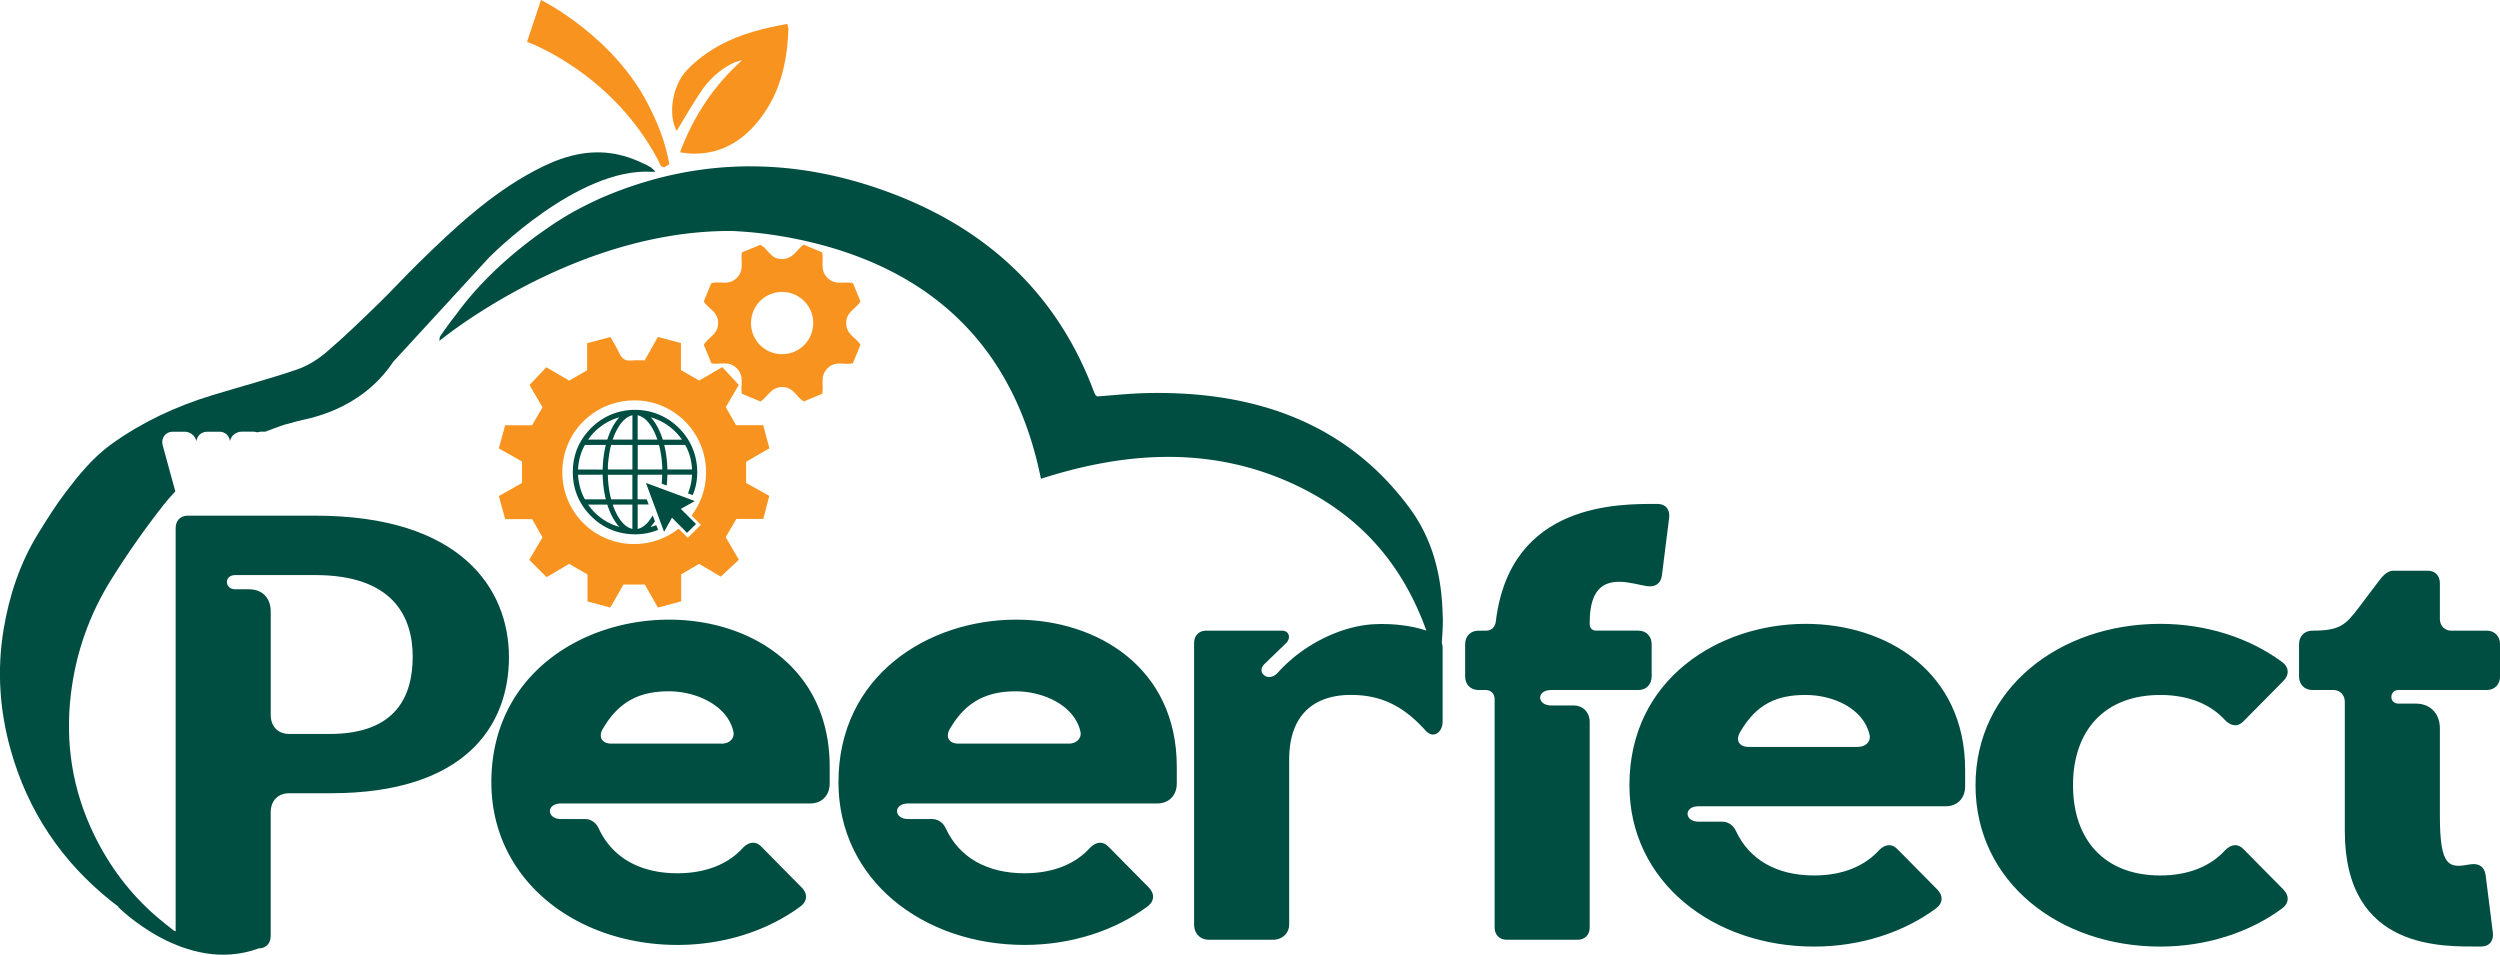
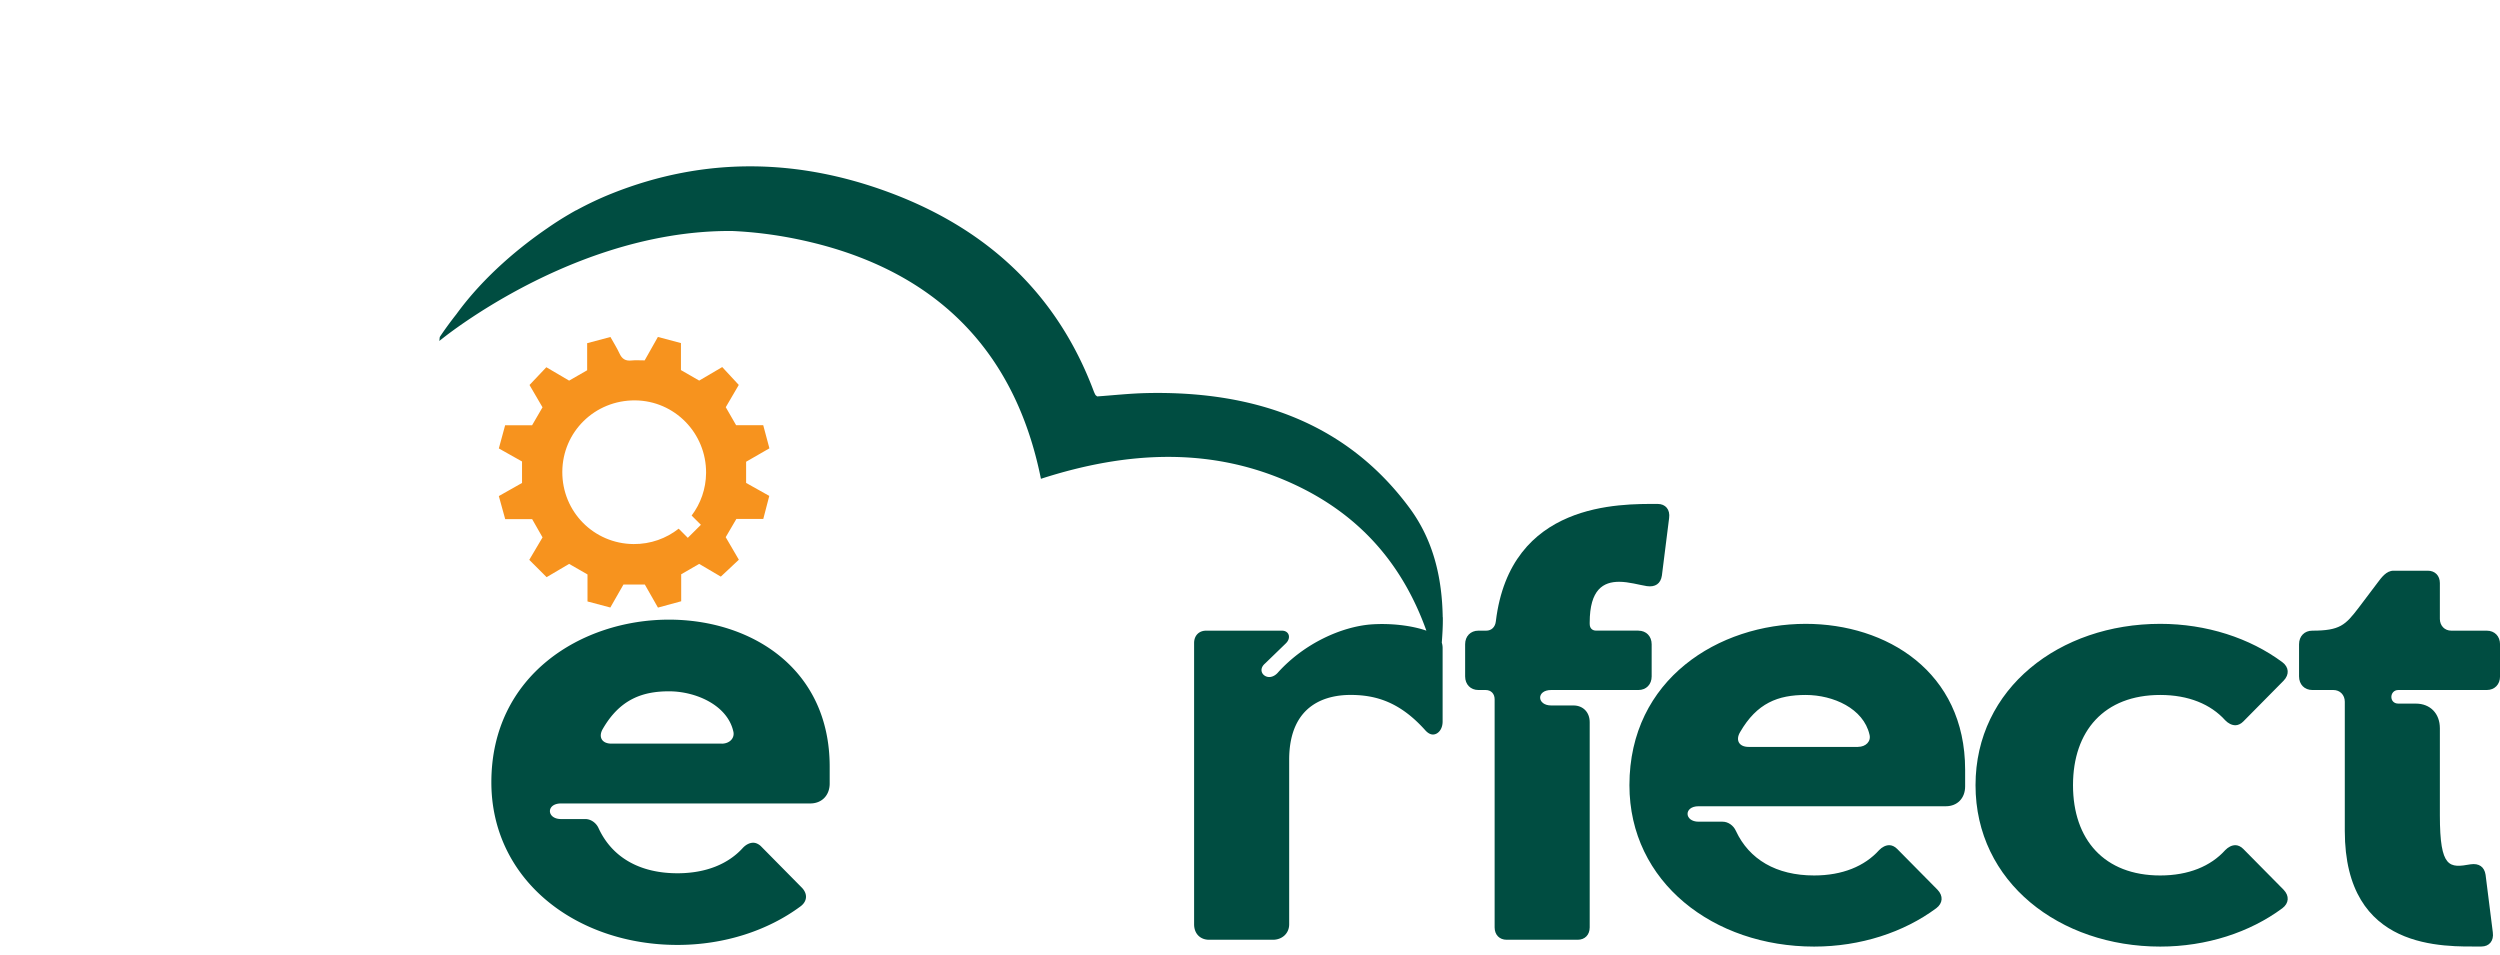
<svg xmlns="http://www.w3.org/2000/svg" id="Layer_1" width="726.3" height="277.38" data-name="Layer 1">
  <defs>
    <style>.cls-1{fill:#004d41}.cls-2{fill:#f7931e}</style>
  </defs>
  <path d="M475.99 183.22c2.27 0 3.85 1.62 3.85 3.95v9.34c0 2.33-1.57 3.95-3.85 3.95h-25.34c-4.37 0-4.19 4.49 0 4.49h6.47c2.8 0 4.72 1.98 4.72 4.85v59.63c0 2.16-1.4 3.59-3.5 3.59h-20.62c-2.1 0-3.5-1.44-3.5-3.59v-66.28c0-1.62-1.05-2.69-2.62-2.69h-2.1c-2.27 0-3.85-1.62-3.85-3.95v-9.34c0-2.33 1.57-3.95 3.85-3.95h2.27c1.57 0 2.62-1.08 2.8-2.69 4.19-34.84 36.18-34.13 47.02-34.13 2.27 0 3.67 1.62 3.32 4.13l-2.1 16.7c-.35 2.33-1.92 3.41-4.37 3.05-2.27-.36-5.24-1.26-8.04-1.26-4.54 0-8.56 2.16-8.56 11.85v.36c0 1.26.7 1.98 1.92 1.98H476Z" class="cls-1" />
  <path d="M500.47 238.72c1.57 0 3.15 1.08 3.85 2.69 3.85 8.26 11.71 12.93 22.72 12.93 8.22 0 14.68-2.69 18.88-7.36.87-.9 1.92-1.44 2.97-1.44.7 0 1.57.36 2.27 1.08l11.71 11.85c1.75 1.8 1.57 3.95-.35 5.39-9.44 7-22.02 11.14-35.48 11.14-29.19 0-53.66-18.68-53.66-46.88 0-30.89 26.04-46.88 51.21-46.88 23.42 0 46.32 13.83 46.32 42.39v4.85c0 3.41-2.27 5.75-5.59 5.75h-71.84c-4.37 0-4.19 4.49 0 4.49zm39.33-21.74c2.27 0 3.85-1.62 3.32-3.59-1.75-7.54-10.49-11.49-18.53-11.49s-14.16 2.33-19.05 10.78c-1.4 2.33-.35 4.31 2.45 4.31h31.81Zm34.13 11.14c0-28.2 24.47-46.88 53.66-46.88 13.46 0 26.04 4.13 35.48 11.14 1.92 1.44 2.1 3.59.35 5.39l-11.71 11.85c-.7.72-1.57 1.08-2.27 1.08-1.05 0-2.1-.54-2.97-1.44-4.2-4.67-10.66-7.36-18.88-7.36-16.25 0-25.34 10.42-25.34 26.22s9.09 26.22 25.34 26.22c8.22 0 14.68-2.69 18.88-7.36.87-.9 1.92-1.44 2.97-1.44.7 0 1.57.36 2.27 1.08l11.71 11.85c1.75 1.8 1.57 3.95-.35 5.39-9.44 7-22.02 11.14-35.48 11.14-29.19 0-53.66-18.68-53.66-46.88m107.28-24.25c0-1.98-1.4-3.41-3.32-3.41h-6.12c-2.27 0-3.85-1.62-3.85-3.95v-9.34c0-2.33 1.57-3.95 3.85-3.95 8.04 0 9.61-1.62 13.46-6.65l5.42-7.18c1.22-1.62 2.62-3.59 4.72-3.59h9.96c2.1 0 3.5 1.44 3.5 3.59v10.42c0 1.98 1.4 3.41 3.32 3.41h10.31c2.27 0 3.85 1.62 3.85 3.95v9.34c0 2.33-1.57 3.95-3.85 3.95h-25.69c-2.62 0-2.8 3.95 0 3.95h5.07c4.19 0 6.99 2.87 6.99 7.18v25.32c0 15.45 2.8 15.27 8.91 14.19 2.45-.36 4.02.72 4.37 3.05l2.1 16.7c.35 2.51-1.05 4.13-3.32 4.13-10.84 0-39.68 1.44-39.68-33.59v-37.54Z" class="cls-1" />
-   <path d="M191.21 46.54c.07.2.57 1.39.86 1.71.06.13.45.26.9.34.49-.3.98-.59 1.48-.88-.49-2.68-1.15-5.32-2.03-7.9-.95-2.81-2.13-5.54-3.48-8.17l.02.02C178.89 10.67 157.17 0 157.17 0l-4.05 12.15s24.52 8.7 38.09 34.39m12.86-20.55c3.26-4.61 7.9-7.82 11.52-8.49-8.22 7.38-14.04 16.12-18.03 26.75 1.37.16 2.29.34 3.22.37 7.49.29 13.59-2.74 18.46-8.21 7.08-7.96 9.47-17.66 9.81-28.02.01-.4-.18-.81-.32-1.45-6.91 1.27-13.6 2.9-19.65 6.22-3.45 1.9-6.79 4.33-9.49 7.18-4.46 4.71-5.51 13.25-2.99 17.68 2.44-3.95 4.74-8.15 7.49-12.03Z" class="cls-2" />
  <path d="M419.14 179.3c-.19-11.34-2.64-22.21-9.57-31.63-17.9-24.3-44.25-34.21-76.56-33.47-4.78.11-9.56.64-14.26.97-.24-.21-.44-.32-.52-.47-.22-.41-.41-.84-.57-1.28-10.28-27.24-30.02-46.72-59.62-57.63-26.28-9.69-53.23-10.34-80.21.4-3.66 1.46-7.1 3.1-10.38 4.89h-.06s-.75.4-2.05 1.17a92 92 0 0 0-6.39 4.09c-7.35 5.04-18.08 13.56-26.33 24.9-1.65 2.1-3.25 4.26-4.76 6.52-.18.26-.12.64-.23 1.3.75-.6 1.5-1.18 2.25-1.76 3.22-2.43 9.76-7.09 18.67-12.04.03-.02.06-.03.09-.05 15.74-8.73 38.85-18.31 64.11-18.1 6.03.27 12.21 1.02 18.56 2.31 6.31 1.29 12.19 2.96 17.65 5.01.22.08.43.17.65.25 29.4 11.25 46.58 33.43 52.8 64.42 25.2-8.14 49.81-9.33 73.29 1.49 20.15 9.29 32.09 24.22 38.69 42.63-4.17-1.48-10.4-2.25-16.27-1.8-8.39.72-19.05 5.39-26.74 13.83-.87 1.08-1.92 1.44-2.62 1.44-1.92 0-3.32-2.16-1.22-3.95l5.94-5.75c1.75-1.62 1.05-3.77-1.05-3.77h-22.02c-2.1 0-3.5 1.44-3.5 3.59v81.72c0 2.69 1.75 4.49 4.37 4.49h18.53c2.62 0 4.72-1.8 4.72-4.49v-47.78c0-16.7 11.54-18.86 17.83-18.86 7.52 0 14.51 2.16 21.85 10.42q1.05 1.08 2.1 1.08c1.4 0 2.8-1.44 2.8-3.77v-21.37c0-.31-.03-.9-.24-1.54.18-2.47.34-4.94.3-7.41Zm-224.78.72c-25.37 0-51.61 16.11-51.61 47.25 0 28.42 24.66 47.25 54.08 47.25 13.56 0 26.25-4.16 35.76-11.22 1.94-1.45 2.11-3.62.35-5.43l-11.8-11.95c-.7-.72-1.59-1.09-2.29-1.09-1.06 0-2.11.54-2.99 1.45-4.23 4.71-10.75 7.42-19.03 7.42-11.1 0-19.03-4.71-22.9-13.03-.7-1.63-2.29-2.72-3.88-2.72H163c-4.23 0-4.4-4.53 0-4.53h72.4c3.35 0 5.64-2.35 5.64-5.79v-4.89c0-28.78-23.08-42.72-46.68-42.72m15.33 36.02h-32.06c-2.82 0-3.88-1.99-2.47-4.34 4.93-8.51 11.45-10.86 19.2-10.86s16.91 3.98 18.67 11.59c.53 1.99-1.06 3.62-3.35 3.62Z" class="cls-1" />
-   <path d="M295.2 180.02c-25.37 0-51.61 16.11-51.61 47.25 0 28.42 24.66 47.25 54.08 47.25 13.56 0 26.25-4.16 35.76-11.22 1.94-1.45 2.11-3.62.35-5.43l-11.8-11.95c-.7-.72-1.59-1.09-2.29-1.09-1.06 0-2.11.54-2.99 1.45-4.23 4.71-10.75 7.42-19.03 7.42-11.1 0-19.03-4.71-22.9-13.03-.7-1.63-2.29-2.72-3.88-2.72h-7.05c-4.23 0-4.4-4.53 0-4.53h72.4c3.35 0 5.64-2.35 5.64-5.79v-4.89c0-28.78-23.08-42.72-46.68-42.72m15.32 36.02h-32.06c-2.82 0-3.88-1.99-2.47-4.34 4.93-8.51 11.45-10.86 19.2-10.86s16.91 3.98 18.67 11.59c.53 1.99-1.06 3.62-3.35 3.62ZM189.24 48.8s.07-.01.11-.02c-.17-.1-.35-.18-.52-.28-.53-.36-1.22-.74-2.06-1.08-2.89-1.38-6.07-2.44-9.21-2.88-8.12-1.15-15.49 1.44-22.41 5.14-12.94 6.92-23.43 16.83-33.74 26.92-3.89 3.81-7.56 7.85-11.47 11.64-4.95 4.8-9.9 9.63-15.15 14.1-2.48 2.12-5.46 3.98-8.56 5.03-8.11 2.76-16.41 4.97-24.62 7.47-10.56 3.22-20.41 7.83-29.32 14.25-5.22 3.77-9.23 8.69-13.07 13.72-2.97 3.89-5.58 8.06-8.15 12.23-5.26 8.55-8.38 17.93-10.02 27.81-1.96 11.81-1.18 23.61 2.1 35.18 4.97 17.57 14.67 32.22 29.24 43.83.74.59 1.49 1.16 2.25 1.72l-.41-.18s19.61 19.99 40.91 12.13c2.1 0 3.5-1.44 3.5-3.59v-35.92c0-3.41 2.1-5.57 5.42-5.57h12.06c38.98 0 51.74-19.58 51.74-39.51s-13.98-41.13-56.28-41.13H54.53c-2.1 0-3.5 1.44-3.5 3.59v117.18l-.52-.22c-1.7-1.32-3.4-2.65-5.03-4.06-7.74-6.68-13.72-14.68-18.15-23.8-6.35-13.08-8.43-26.75-6.73-40.93 1.43-11.9 5.36-23.01 11.65-33.11 4.69-7.53 9.82-14.84 15.3-21.82 1.05-1.34 2.19-2.63 3.38-3.88l-3.67-13.4c-.36-1.42.16-2.36.5-2.79s1.1-1.15 2.47-1.15h3.4c.75 0 1.47.24 2.08.68.68.5 1.13 1.19 1.32 2 .12-.54.33-1.02.63-1.43.58-.8 1.51-1.25 2.53-1.25h3.57c1.21 0 2.26.65 2.74 1.69.14.3.24.62.32.99.18-.8.63-1.5 1.31-2 .62-.45 1.34-.69 2.09-.69h3.4c.45 0 .83.08 1.16.2.33-.12.71-.2 1.16-.2h1.13c1.76-.69 3.54-1.34 5.34-1.96 0 0 1.57-.38 3.95-1.08s18.11-2.66 27.9-17.29l27.76-30.21s25.76-26.33 47.32-24.95l1.07-.05s-.36-.47-1.17-1.08ZM68.33 167.07h23.25c22.2 0 28.32 11.67 28.32 23.71 0 11.32-4.72 22.45-24.12 22.45H84.07c-3.32 0-5.42-2.16-5.42-5.57v-29.99c0-3.95-2.45-6.47-6.29-6.47h-4.02c-3.15 0-3.32-4.13 0-4.13Z" class="cls-1" />
-   <path d="M238.84 114.41c-1.74.73-3.54 1.48-5.3 2.21-2.24-1.24-2.94-4.16-6.26-4.17-3.31 0-4.12 2.73-6.35 4.19l-5.4-2.25c-.48-2.57.84-5.08-1.51-7.41-2.31-2.29-4.72-.95-7.33-1.42-.71-1.72-1.48-3.57-2.22-5.38 1.31-2.25 4.14-3 4.16-6.3.02-3.34-2.79-4.09-4.17-6.3.71-1.74 1.45-3.54 2.17-5.27 2.48-.79 5.05.79 7.39-1.55s1.07-4.83 1.51-7.42c1.73-.72 3.53-1.46 5.32-2.2 2.31 1.05 2.91 4.11 6.24 4.12 3.32 0 4.21-2.6 6.39-4.19 1.75.74 3.6 1.51 5.37 2.26.57 2.57-.78 5.11 1.58 7.43 2.3 2.26 4.75.9 7.37 1.51.69 1.68 1.46 3.53 2.19 5.31-1.39 2.23-4.18 3.02-4.15 6.34.03 3.24 2.69 4 4.15 6.24-.7 1.7-1.47 3.55-2.21 5.36-2.52.64-5.06-.89-7.4 1.51-2.3 2.36-.95 4.87-1.53 7.4Zm-11.59-11.52c5.05-.02 9.04-4.07 9.01-9.12-.04-4.92-4.05-8.93-8.97-8.96-5.02-.03-9.09 4-9.1 9.03a8.983 8.983 0 0 0 9.07 9.05Z" class="cls-2" />
-   <path d="M189.08 153.11c0-.08 0-.11.02-.13.36-.44.71-.89 1.07-1.33.09-.11.1-.21.04-.36-.13-.3-.23-.62-.34-.93-.07-.2-.15-.39-.25-.62-.25.39-.46.74-.69 1.07-.71 1.03-1.54 1.94-2.68 2.5-.3.15-.63.25-.99.38v-7.13h3.2c-.17-.45-.34-.85-.47-1.25-.07-.21-.17-.26-.37-.25-.32.01-.63 0-.95 0h-1.42c0-.14-.02-.25-.02-.35v-5.66c0-.31.02-.63.04-.94 0-.08.05-.16.06-.19h7.05v.29l-.12 2c0 .12-.07.28.1.34.42.16.85.32 1.32.49.13-1.05.17-2.08.22-3.14h7.13c-.03 1.88-.47 3.67-1.15 5.44.47.17.92.34 1.37.5 2.26-5.14 2.25-14.48-5.4-20.75-6.82-5.6-17.48-5.58-24.32 1.46-3.28 3.37-5 7.44-5.11 12.15-.12 5.18 1.69 9.63 5.35 13.29 3.06 3.06 6.78 4.77 11.08 5.16 2.85.26 5.62-.12 8.33-1.21-.18-.48-.35-.93-.51-1.38-.56.19-1.08.37-1.6.54Zm-3.81-16.73v-7.12h6.18c.62 2.33.9 4.69.97 7.12h-7.14Zm13.95-6.86c.58 1.1 1.01 2.25 1.33 3.45.16.59.25 1.2.35 1.81.06.36.09.72.12 1.08.02.17 0 .34 0 .53h-7.13c-.06-2.4-.34-4.77-.92-7.12.11 0 .19-.01.27-.01h5.52c.22 0 .33.07.44.27Zm-1.08-1.79h-5.58c-.78-2.37-1.8-4.61-3.49-6.49 3.76 1.09 6.76 3.25 9.07 6.49m-12.89-7.04.07-.07c.4.17.81.31 1.19.52 1.14.64 1.96 1.62 2.66 2.7.75 1.17 1.33 2.44 1.77 3.76 0 .03.02.06.03.11h-5.72zm-8.62 15.69c-.18-1.08.47-6.01.95-7.12h6.15v7.12zm7.09 1.55v7.13h-6.17c-.61-2.33-.91-4.7-.96-7.13h7.14Zm-.65-17.08c.2-.08.41-.14.66-.23v7.09h-5.74c.25-.62.46-1.21.71-1.78.45-1 .97-1.97 1.64-2.84.74-.95 1.58-1.78 2.72-2.24Zm-9.18 3.56c1.79-1.48 3.79-2.56 6.04-3.17-1.69 1.87-2.72 4.1-3.5 6.48h-5.57c.87-1.27 1.87-2.36 3.02-3.31Zm-5.93 11.51c.08-1.16.29-2.3.61-3.42.31-1.07.74-2.1 1.26-3.08.04-.08.16-.16.24-.16h5.8c.04 0 .07.01.13.03-.58 2.34-.85 4.71-.92 7.13h-1.06l-6-.01h-.08v-.47Zm1.82 8.89c-.5-.95-.91-1.93-1.19-2.96-.21-.76-.35-1.54-.5-2.32-.07-.36-.09-.73-.13-1.1-.01-.16 0-.32 0-.51h6.07v-.02h1.05c.07 2.42.34 4.79.92 7.15-.1 0-.18.02-.26.02h-5.57c-.21 0-.3-.08-.4-.26Zm5.06 5.83a16.6 16.6 0 0 1-3.98-4.04h5.57c.78 2.35 1.79 4.59 3.49 6.47-1.85-.51-3.53-1.32-5.08-2.43m8.89 3.04c-.24-.08-.46-.14-.67-.22-1.22-.49-2.09-1.38-2.84-2.41-.94-1.29-1.61-2.73-2.13-4.24-.02-.05-.03-.1-.05-.15v-.06h5.68v7.09Z" class="cls-1" />
  <path d="M216.77 134.14c2.24-1.29 4.46-2.57 6.76-3.89-.63-2.34-1.2-4.48-1.8-6.73h-7.88c-1.05-1.82-2.02-3.51-3-5.22 1.34-2.29 2.6-4.45 3.78-6.47-1.67-1.8-3.22-3.47-4.81-5.19-2.28 1.34-4.45 2.61-6.69 3.93-1.8-1.03-3.54-2.04-5.3-3.05v-7.85c-2.25-.6-4.44-1.18-6.7-1.78-1.34 2.37-2.56 4.55-3.84 6.81-1.36 0-2.63-.1-3.87.03-1.71.18-2.73-.47-3.44-2.03-.75-1.63-1.73-3.16-2.64-4.8-2.35.62-4.49 1.19-6.76 1.8v7.87c-1.82 1.04-3.51 2.01-5.24 3.01-2.26-1.33-4.43-2.6-6.62-3.89-1.63 1.72-3.2 3.38-4.89 5.16 1.2 2.06 2.5 4.28 3.78 6.48-1.06 1.82-2.04 3.51-3.03 5.22h-7.83c-.61 2.25-1.21 4.45-1.83 6.73 2.35 1.32 4.54 2.55 6.74 3.79v6.24c-2.24 1.27-4.47 2.53-6.74 3.81.66 2.38 1.25 4.52 1.85 6.7h7.83c1.02 1.78 2.02 3.53 3.02 5.3-1.34 2.27-2.62 4.43-3.86 6.53 1.73 1.72 3.35 3.34 5.04 5.03 2.12-1.25 4.29-2.53 6.54-3.86 1.77 1.02 3.52 2.02 5.34 3.07v7.85c2.29.61 4.43 1.17 6.63 1.76 1.33-2.33 2.57-4.51 3.82-6.69h6.2c1.27 2.22 2.51 4.4 3.82 6.71 2.3-.63 4.5-1.22 6.75-1.84v-7.84c1.8-1.04 3.53-2.05 5.22-3.02 2.34 1.38 4.5 2.65 6.29 3.7 1.86-1.74 3.52-3.3 5.24-4.91-1.26-2.15-2.52-4.32-3.82-6.55 1.06-1.81 2.07-3.55 3.1-5.3h7.82c.59-2.28 1.17-4.48 1.74-6.69-2.42-1.36-4.61-2.58-6.73-3.77v-6.15Zm-13.15 18.33-3.8 3.78-2.65-2.66c-3.6 2.83-8.15 4.51-13.1 4.47-11.56-.09-20.76-9.4-20.71-20.98.05-11.62 9.45-20.85 21.15-20.76 11.48.09 20.71 9.53 20.62 21.09-.04 4.65-1.6 8.93-4.2 12.37l2.7 2.69Z" class="cls-2" />
-   <path d="M201.78 145.61v-.07c-4.68-1.74-9.36-3.47-14.04-5.21-.02.02-.04.04-.05.06 1.74 4.68 3.47 9.36 5.21 14.04h.07c.74-1.32 1.48-2.65 2.25-4.03 1.5 1.5 2.96 2.97 4.38 4.4.86-.85 1.72-1.71 2.59-2.57-1.45-1.44-2.91-2.9-4.4-4.39 1.36-.76 2.68-1.5 4.01-2.24Z" class="cls-1" />
</svg>